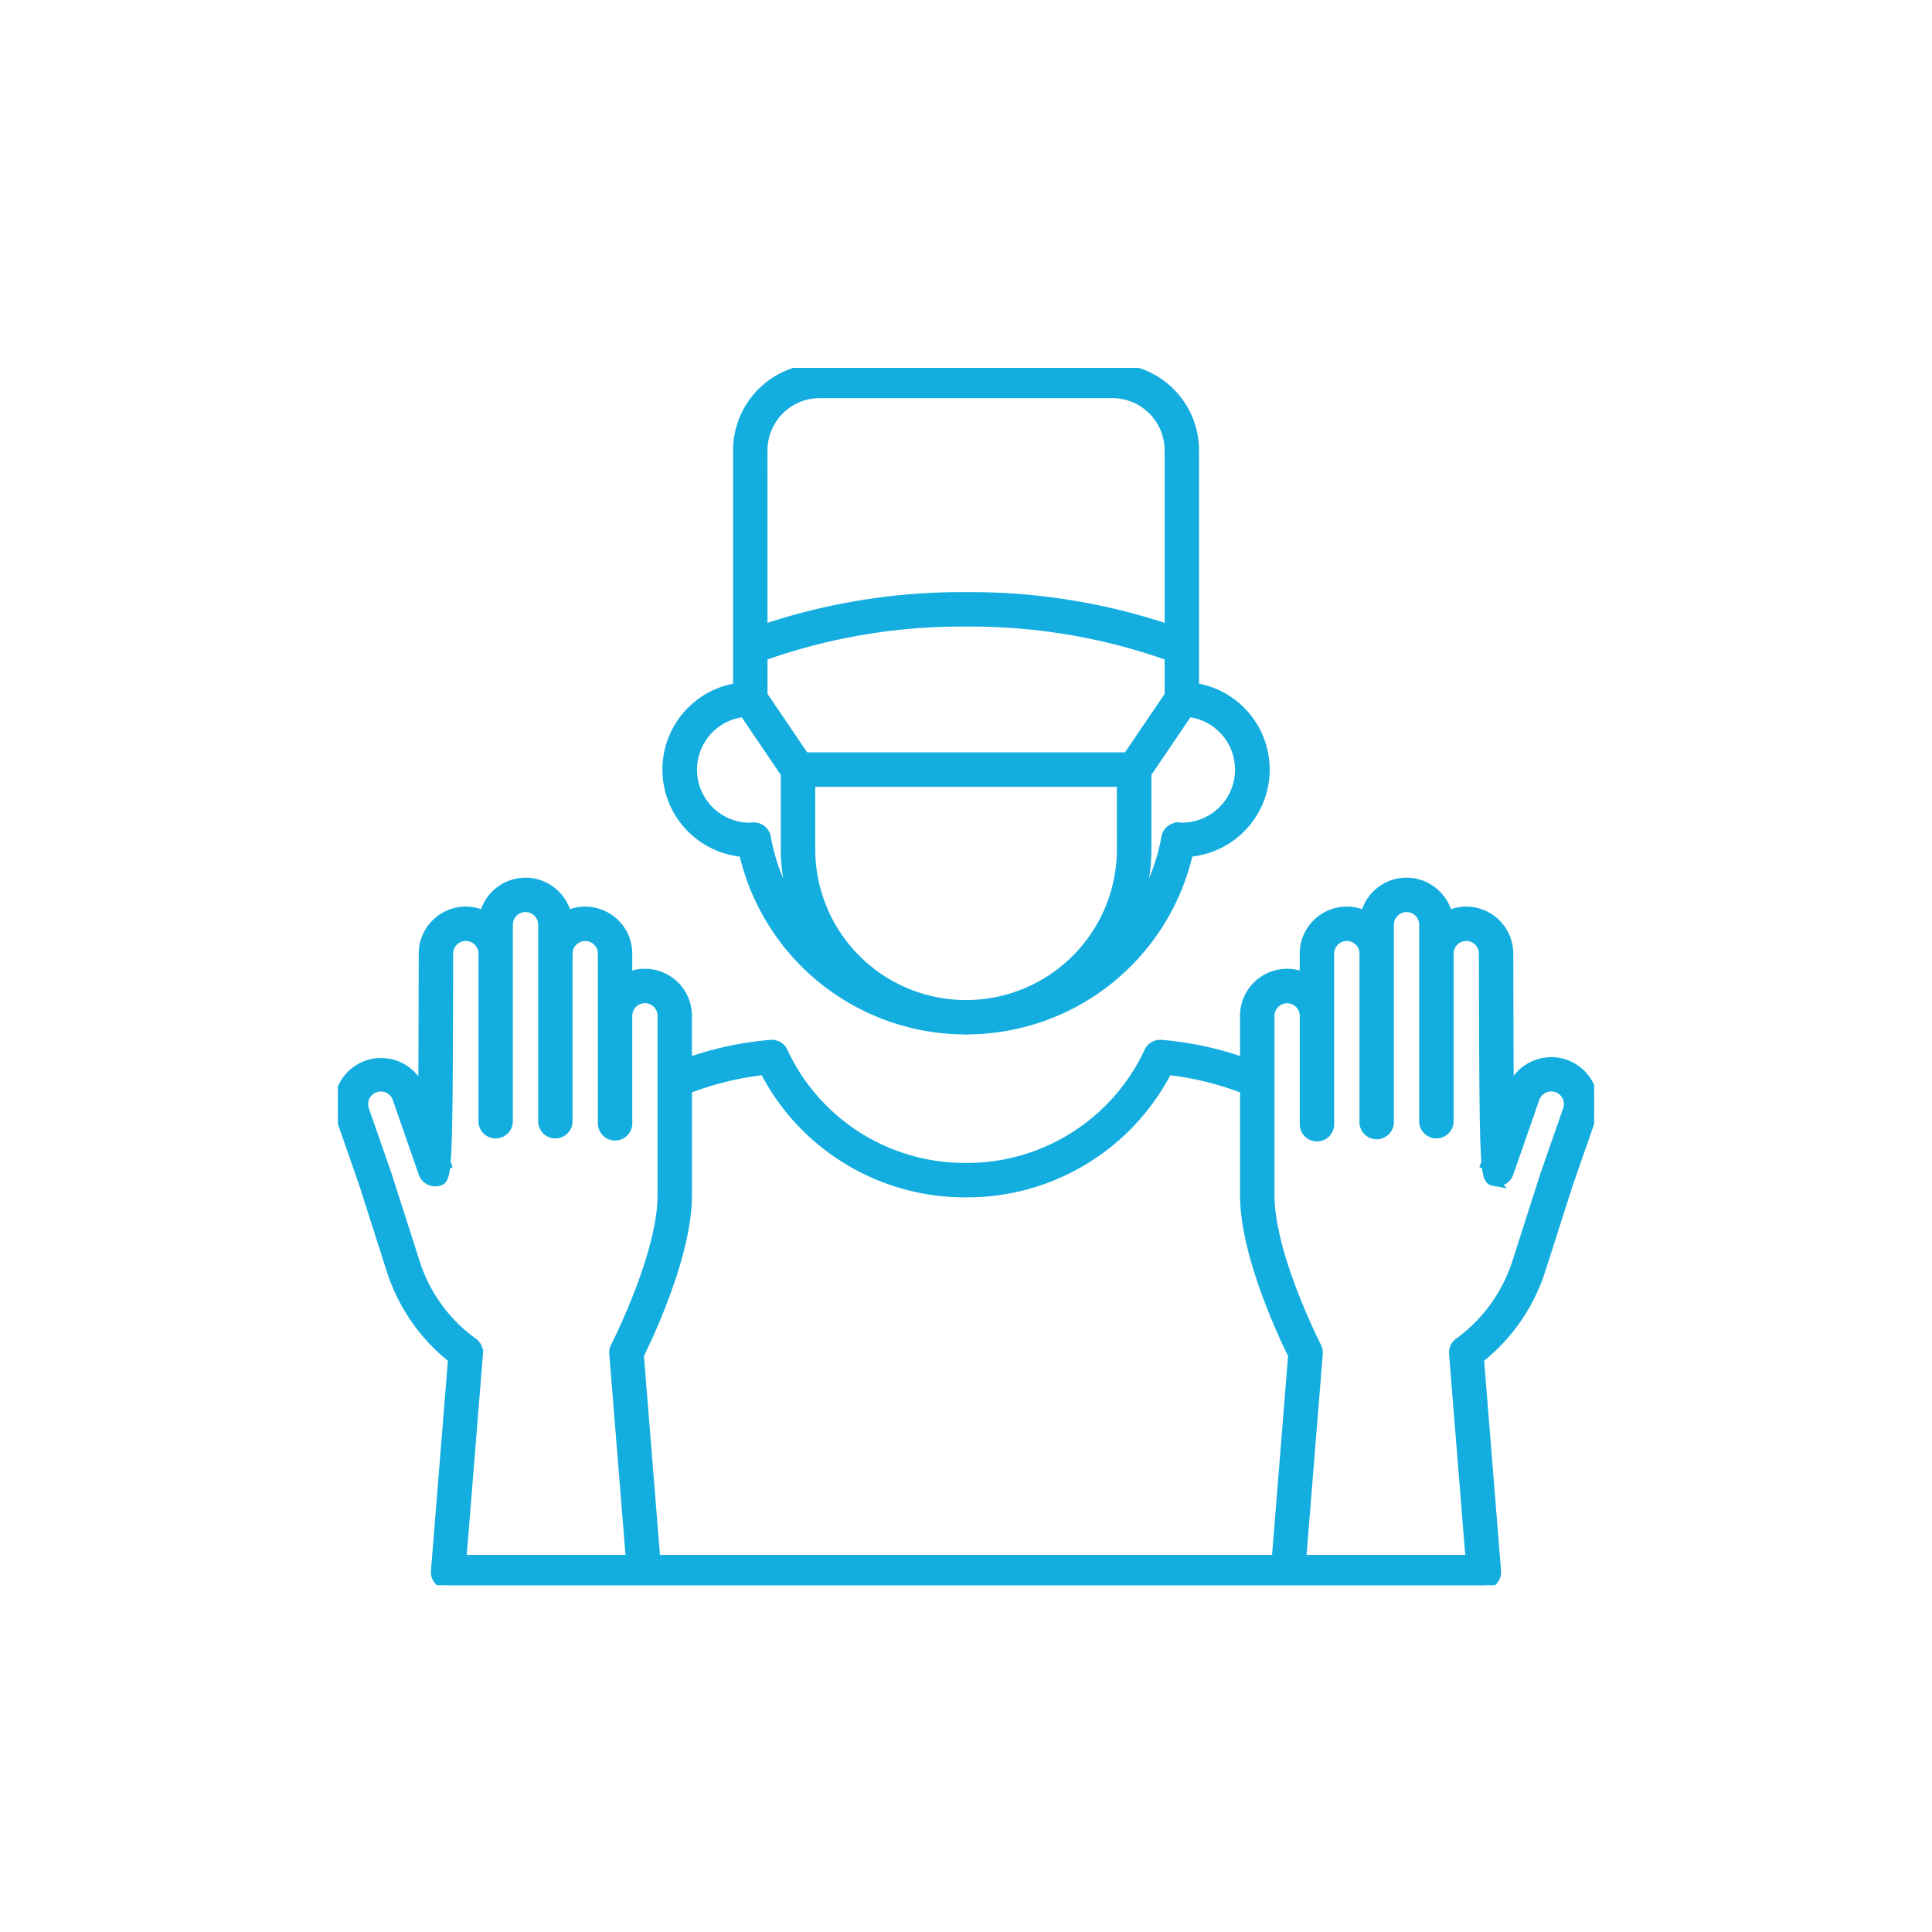
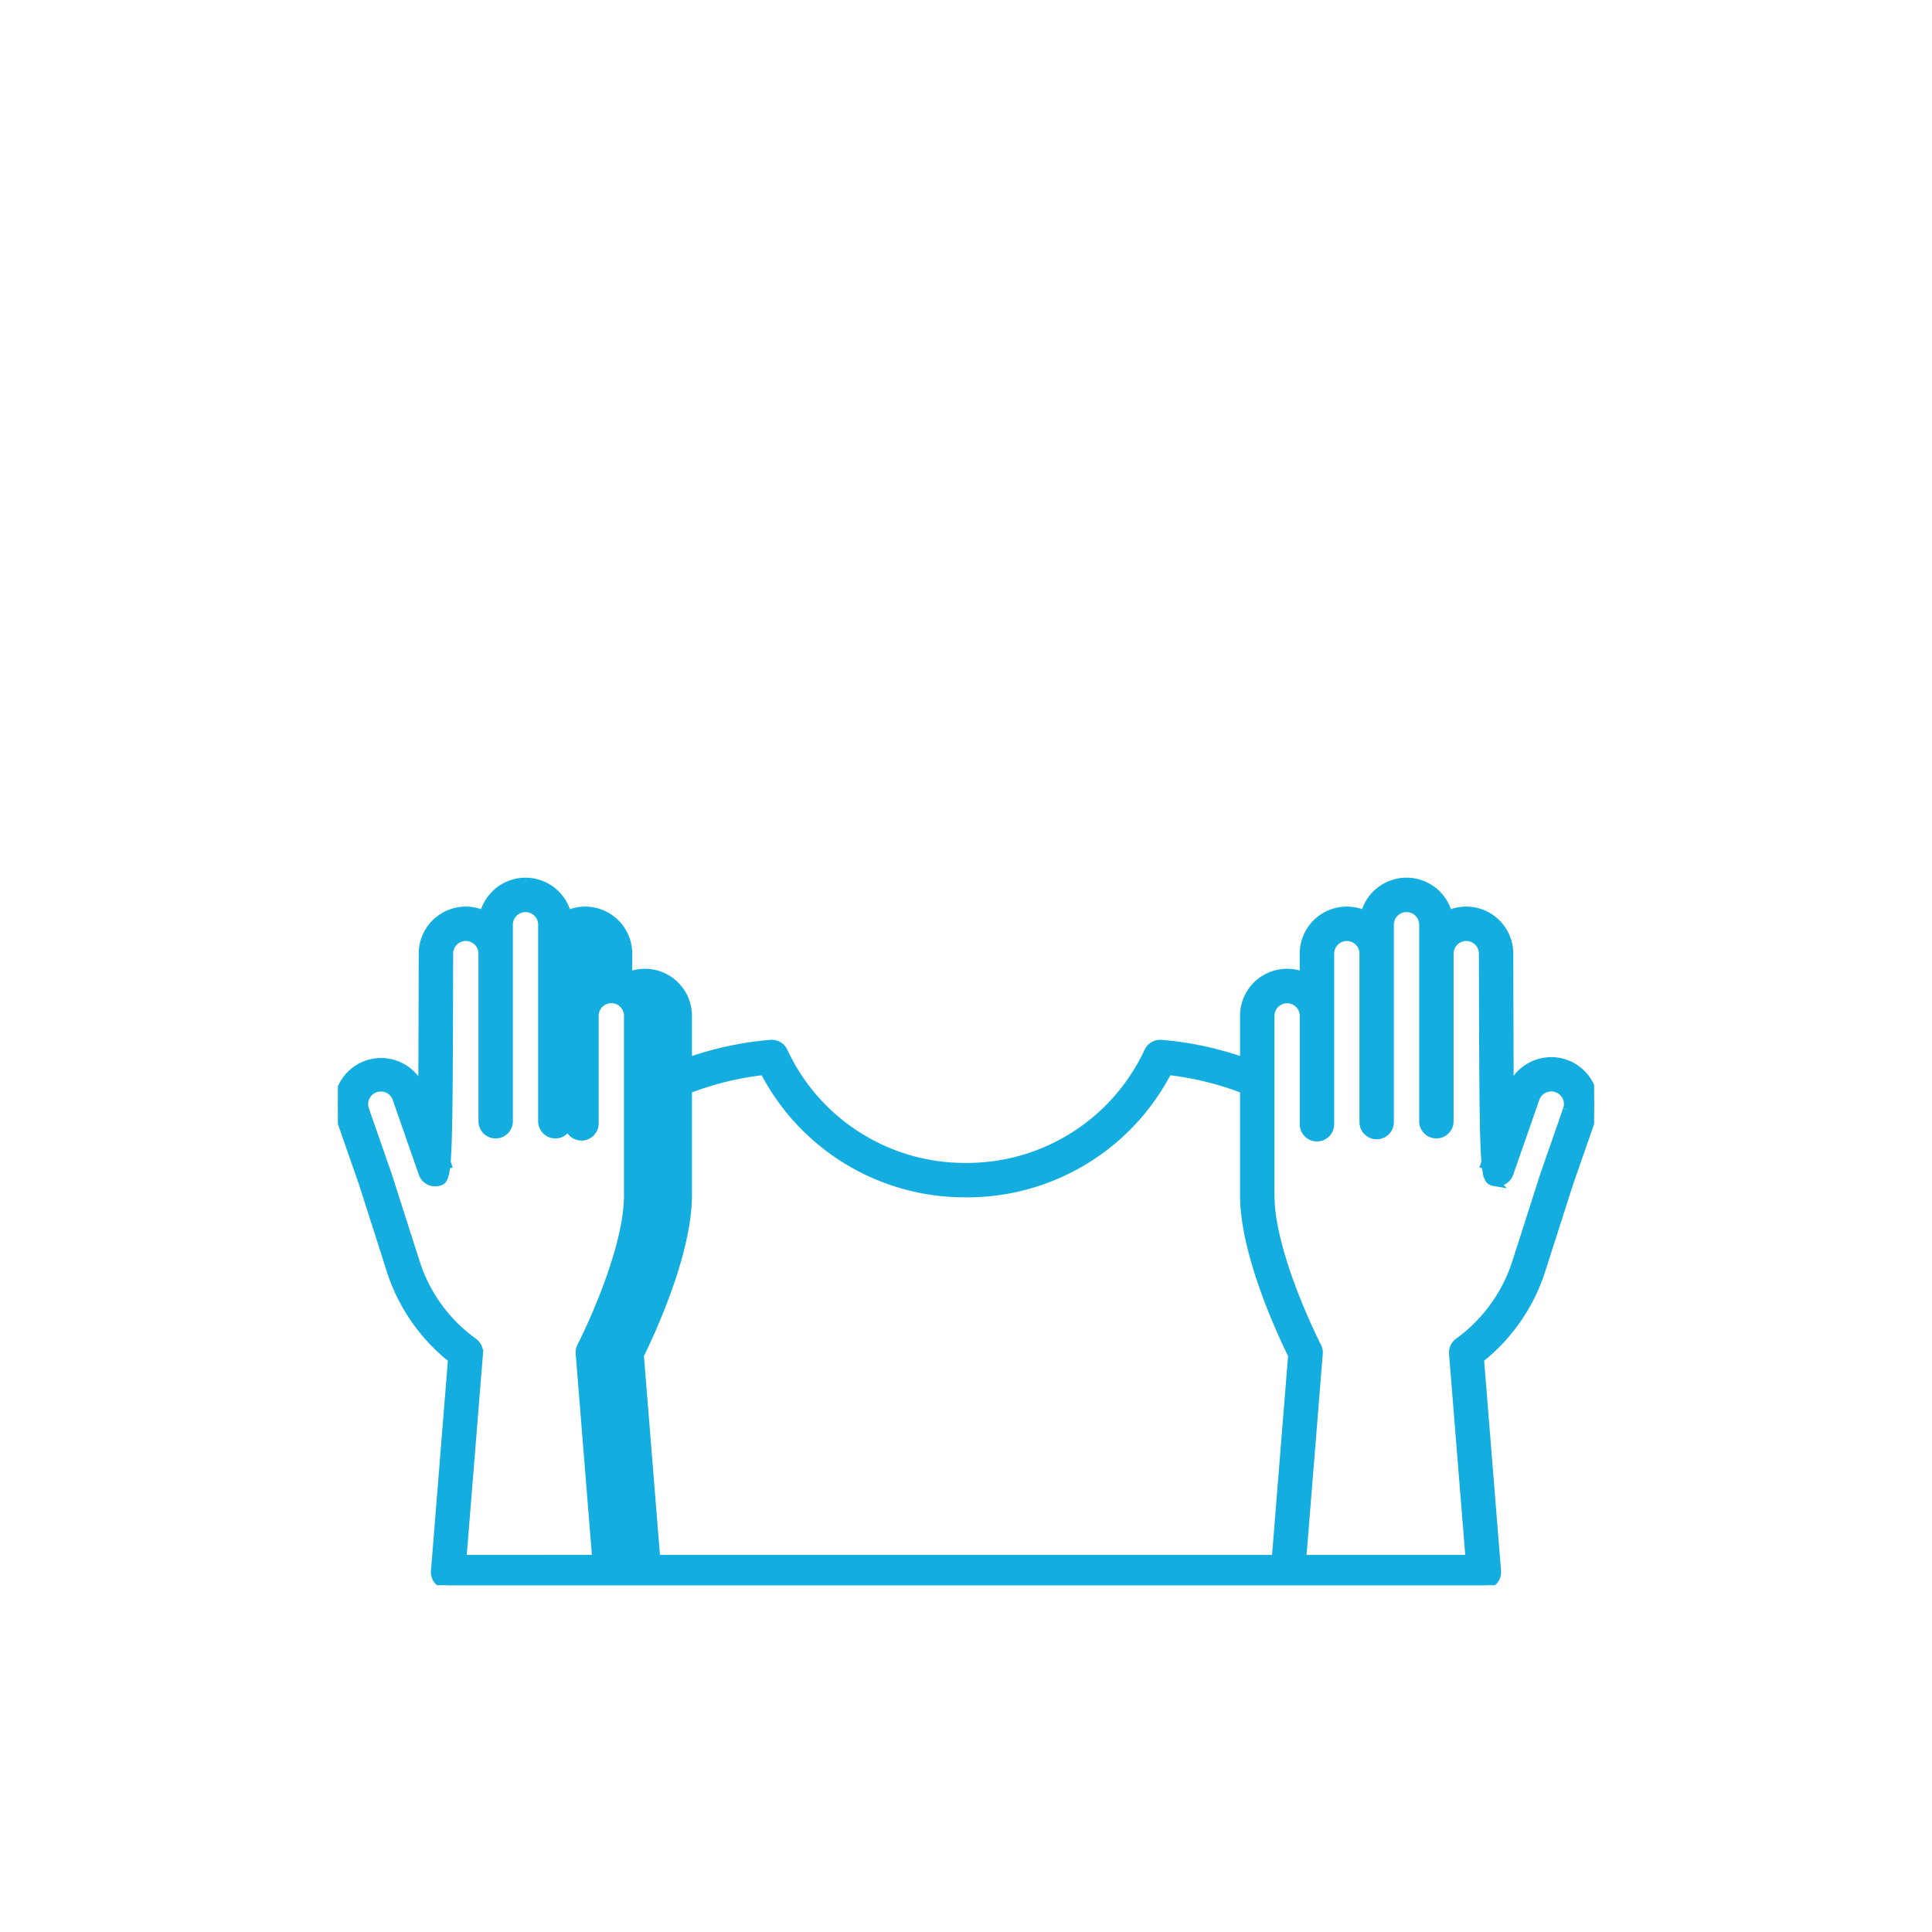
<svg xmlns="http://www.w3.org/2000/svg" width="140" height="140" viewBox="0 0 140 140">
  <defs>
    <clipPath id="clip-path">
      <rect id="長方形_259" data-name="長方形 259" width="140" height="140" transform="translate(990 4033.196)" fill="#fff" stroke="#707070" stroke-width="1" />
    </clipPath>
    <clipPath id="clip-path-2">
      <rect id="長方形_258" data-name="長方形 258" width="91.034" height="88.214" fill="none" />
    </clipPath>
  </defs>
  <g id="マスクグループ_13" data-name="マスクグループ 13" transform="translate(-990 -4033.196)" clip-path="url(#clip-path)">
    <g id="グループ_130" data-name="グループ 130" transform="translate(1014.483 4059.852)">
      <g id="グループ_127" data-name="グループ 127" transform="translate(0 0)" clip-path="url(#clip-path-2)">
-         <path id="パス_302" data-name="パス 302" d="M60.93,23.139V5.98A5.987,5.987,0,0,0,54.95,0H33.744a5.986,5.986,0,0,0-5.981,5.98V23.139a6.046,6.046,0,0,0,.431,12A16.543,16.543,0,0,0,44.106,48c.08,0,.159.012.24.012s.159-.011.24-.012A16.545,16.545,0,0,0,60.5,35.135a6.046,6.046,0,0,0,.432-12M29.657,5.98a4.091,4.091,0,0,1,4.087-4.086H54.95A4.091,4.091,0,0,1,59.037,5.98V18.893a45.086,45.086,0,0,0-14.689-2.341h0a45.107,45.107,0,0,0-14.688,2.341ZM29.9,34.017a.947.947,0,0,0-.931-.78h-.052l-.207.025a4.141,4.141,0,0,1-.472-8.257l2.983,4.4v5.48a13.023,13.023,0,0,0,.83,4.551A14.627,14.627,0,0,1,29.9,34.017m25.676.866a11.229,11.229,0,0,1-22.458,0V30.059H55.575Zm-22.9-6.72-3.015-4.445v-2.8a42.806,42.806,0,0,1,14.688-2.469h0a42.826,42.826,0,0,1,14.689,2.469v2.8l-3.016,4.445Zm27.312,5.1h-.007c-.028,0-.17-.02-.2-.022a.953.953,0,0,0-.981.779,14.67,14.67,0,0,1-2.152,5.418,13.034,13.034,0,0,0,.831-4.552V29.4l2.982-4.4a4.14,4.14,0,0,1-.472,8.254" transform="translate(1.174 0)" fill="#13aedf" stroke="#13aedf" stroke-width="0.6" />
-         <path id="パス_303" data-name="パス 303" d="M88.948,48.584a3.118,3.118,0,0,0-3.96,1.913l-.082.238c-.012-3.127-.023-7.031-.031-10.121a3.11,3.11,0,0,0-4.412-2.823,3.111,3.111,0,0,0-6.049,0A3.11,3.11,0,0,0,70,40.614v1.645a3.109,3.109,0,0,0-4.326,2.862v3.33a23.846,23.846,0,0,0-6.009-1.292.953.953,0,0,0-.931.54,14.491,14.491,0,0,1-13.214,8.38h-.005a14.474,14.474,0,0,1-13.194-8.327.945.945,0,0,0-.954-.592,23.828,23.828,0,0,0-6.009,1.293V45.121a3.109,3.109,0,0,0-4.326-2.862V40.614a3.11,3.11,0,0,0-4.412-2.823,3.111,3.111,0,0,0-6.048,0,3.11,3.11,0,0,0-4.413,2.821c-.007,3.089-.019,6.992-.031,10.12L6.047,50.5A3.11,3.11,0,0,0,.174,52.544l1.64,4.7L3.845,63.6a13.386,13.386,0,0,0,4.438,6.381L7.045,85.356a.946.946,0,0,0,.943,1.023H83.046a.948.948,0,0,0,.943-1.023L82.752,69.978A13.382,13.382,0,0,0,87.188,63.6l2.026-6.33,1.647-4.725a3.115,3.115,0,0,0-1.913-3.96M9.015,84.486l1.2-14.886a.948.948,0,0,0-.432-.872,11.339,11.339,0,0,1-4.132-5.706L3.609,56.645,1.962,51.921a1.217,1.217,0,0,1,2.3-.8l1.888,5.42a.952.952,0,0,0,1.054.623c.329-.057.525-.09.645-1.214l.089-.032-.068-.2c.153-1.766.163-5.794.185-15.106a1.216,1.216,0,0,1,2.433,0V52.788a.947.947,0,0,0,1.893,0V38.52a1.216,1.216,0,1,1,2.433,0V52.788a.947.947,0,0,0,1.893,0V40.614a1.217,1.217,0,0,1,2.434,0V52.941a.947.947,0,0,0,1.893,0V45.121a1.216,1.216,0,1,1,2.433,0v13c0,4.311-3.366,10.9-3.4,10.965a.941.941,0,0,0-.1.509l1.2,14.886Zm58.956,0H23.063l-1.19-14.773c.642-1.295,3.486-7.264,3.486-11.588V50.462a21.984,21.984,0,0,1,5.524-1.355,16.356,16.356,0,0,0,14.633,8.866h.006a16.359,16.359,0,0,0,14.629-8.866,22,22,0,0,1,5.524,1.354v7.665c0,4.324,2.843,10.293,3.486,11.588Zm21.1-32.564-1.655,4.747-2.034,6.355a11.457,11.457,0,0,1-4.133,5.705.952.952,0,0,0-.43.871l1.2,14.886H69.871L71.07,69.6a.951.951,0,0,0-.1-.509c-.034-.065-3.4-6.654-3.4-10.965v-13a1.216,1.216,0,1,1,2.433,0v7.819a.947.947,0,1,0,1.893,0V40.614a1.216,1.216,0,0,1,2.433,0V52.788a.947.947,0,1,0,1.893,0V38.52a1.217,1.217,0,0,1,2.435,0V52.788a.947.947,0,0,0,1.893,0V40.614a1.216,1.216,0,1,1,2.433,0c.022,9.311.033,13.338.185,15.1l-.068.2.089.032c.119,1.122.316,1.157.645,1.214a.948.948,0,0,0,1.053-.623l1.89-5.42a1.216,1.216,0,0,1,2.3.8" transform="translate(0 1.835)" fill="#13aedf" stroke="#13aedf" stroke-width="0.6" />
+         <path id="パス_303" data-name="パス 303" d="M88.948,48.584a3.118,3.118,0,0,0-3.96,1.913l-.082.238c-.012-3.127-.023-7.031-.031-10.121a3.11,3.11,0,0,0-4.412-2.823,3.111,3.111,0,0,0-6.049,0A3.11,3.11,0,0,0,70,40.614v1.645a3.109,3.109,0,0,0-4.326,2.862v3.33a23.846,23.846,0,0,0-6.009-1.292.953.953,0,0,0-.931.54,14.491,14.491,0,0,1-13.214,8.38h-.005a14.474,14.474,0,0,1-13.194-8.327.945.945,0,0,0-.954-.592,23.828,23.828,0,0,0-6.009,1.293V45.121a3.109,3.109,0,0,0-4.326-2.862V40.614a3.11,3.11,0,0,0-4.412-2.823,3.111,3.111,0,0,0-6.048,0,3.11,3.11,0,0,0-4.413,2.821c-.007,3.089-.019,6.992-.031,10.12L6.047,50.5A3.11,3.11,0,0,0,.174,52.544l1.64,4.7L3.845,63.6a13.386,13.386,0,0,0,4.438,6.381L7.045,85.356a.946.946,0,0,0,.943,1.023H83.046a.948.948,0,0,0,.943-1.023L82.752,69.978A13.382,13.382,0,0,0,87.188,63.6l2.026-6.33,1.647-4.725a3.115,3.115,0,0,0-1.913-3.96M9.015,84.486l1.2-14.886a.948.948,0,0,0-.432-.872,11.339,11.339,0,0,1-4.132-5.706L3.609,56.645,1.962,51.921a1.217,1.217,0,0,1,2.3-.8l1.888,5.42a.952.952,0,0,0,1.054.623c.329-.057.525-.09.645-1.214l.089-.032-.068-.2c.153-1.766.163-5.794.185-15.106a1.216,1.216,0,0,1,2.433,0V52.788a.947.947,0,0,0,1.893,0V38.52a1.216,1.216,0,1,1,2.433,0V52.788a.947.947,0,0,0,1.893,0V40.614V52.941a.947.947,0,0,0,1.893,0V45.121a1.216,1.216,0,1,1,2.433,0v13c0,4.311-3.366,10.9-3.4,10.965a.941.941,0,0,0-.1.509l1.2,14.886Zm58.956,0H23.063l-1.19-14.773c.642-1.295,3.486-7.264,3.486-11.588V50.462a21.984,21.984,0,0,1,5.524-1.355,16.356,16.356,0,0,0,14.633,8.866h.006a16.359,16.359,0,0,0,14.629-8.866,22,22,0,0,1,5.524,1.354v7.665c0,4.324,2.843,10.293,3.486,11.588Zm21.1-32.564-1.655,4.747-2.034,6.355a11.457,11.457,0,0,1-4.133,5.705.952.952,0,0,0-.43.871l1.2,14.886H69.871L71.07,69.6a.951.951,0,0,0-.1-.509c-.034-.065-3.4-6.654-3.4-10.965v-13a1.216,1.216,0,1,1,2.433,0v7.819a.947.947,0,1,0,1.893,0V40.614a1.216,1.216,0,0,1,2.433,0V52.788a.947.947,0,1,0,1.893,0V38.52a1.217,1.217,0,0,1,2.435,0V52.788a.947.947,0,0,0,1.893,0V40.614a1.216,1.216,0,1,1,2.433,0c.022,9.311.033,13.338.185,15.1l-.068.2.089.032c.119,1.122.316,1.157.645,1.214a.948.948,0,0,0,1.053-.623l1.89-5.42a1.216,1.216,0,0,1,2.3.8" transform="translate(0 1.835)" fill="#13aedf" stroke="#13aedf" stroke-width="0.6" />
      </g>
    </g>
  </g>
</svg>